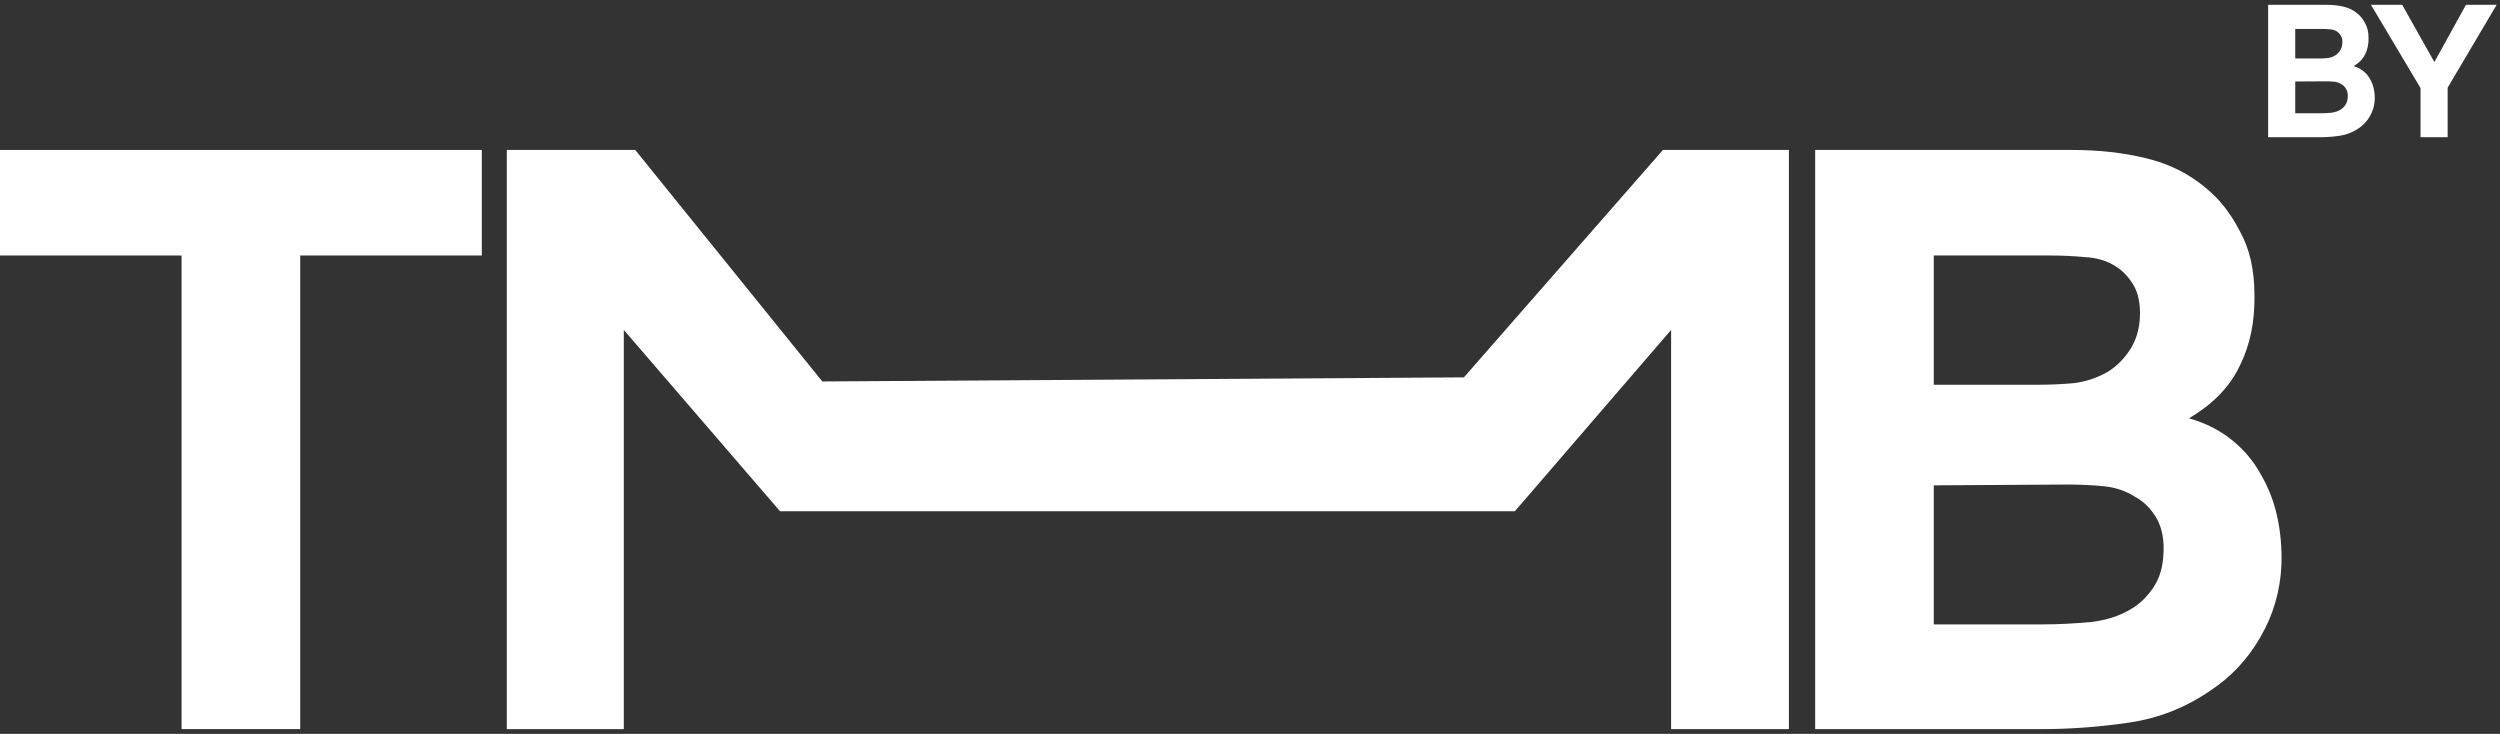
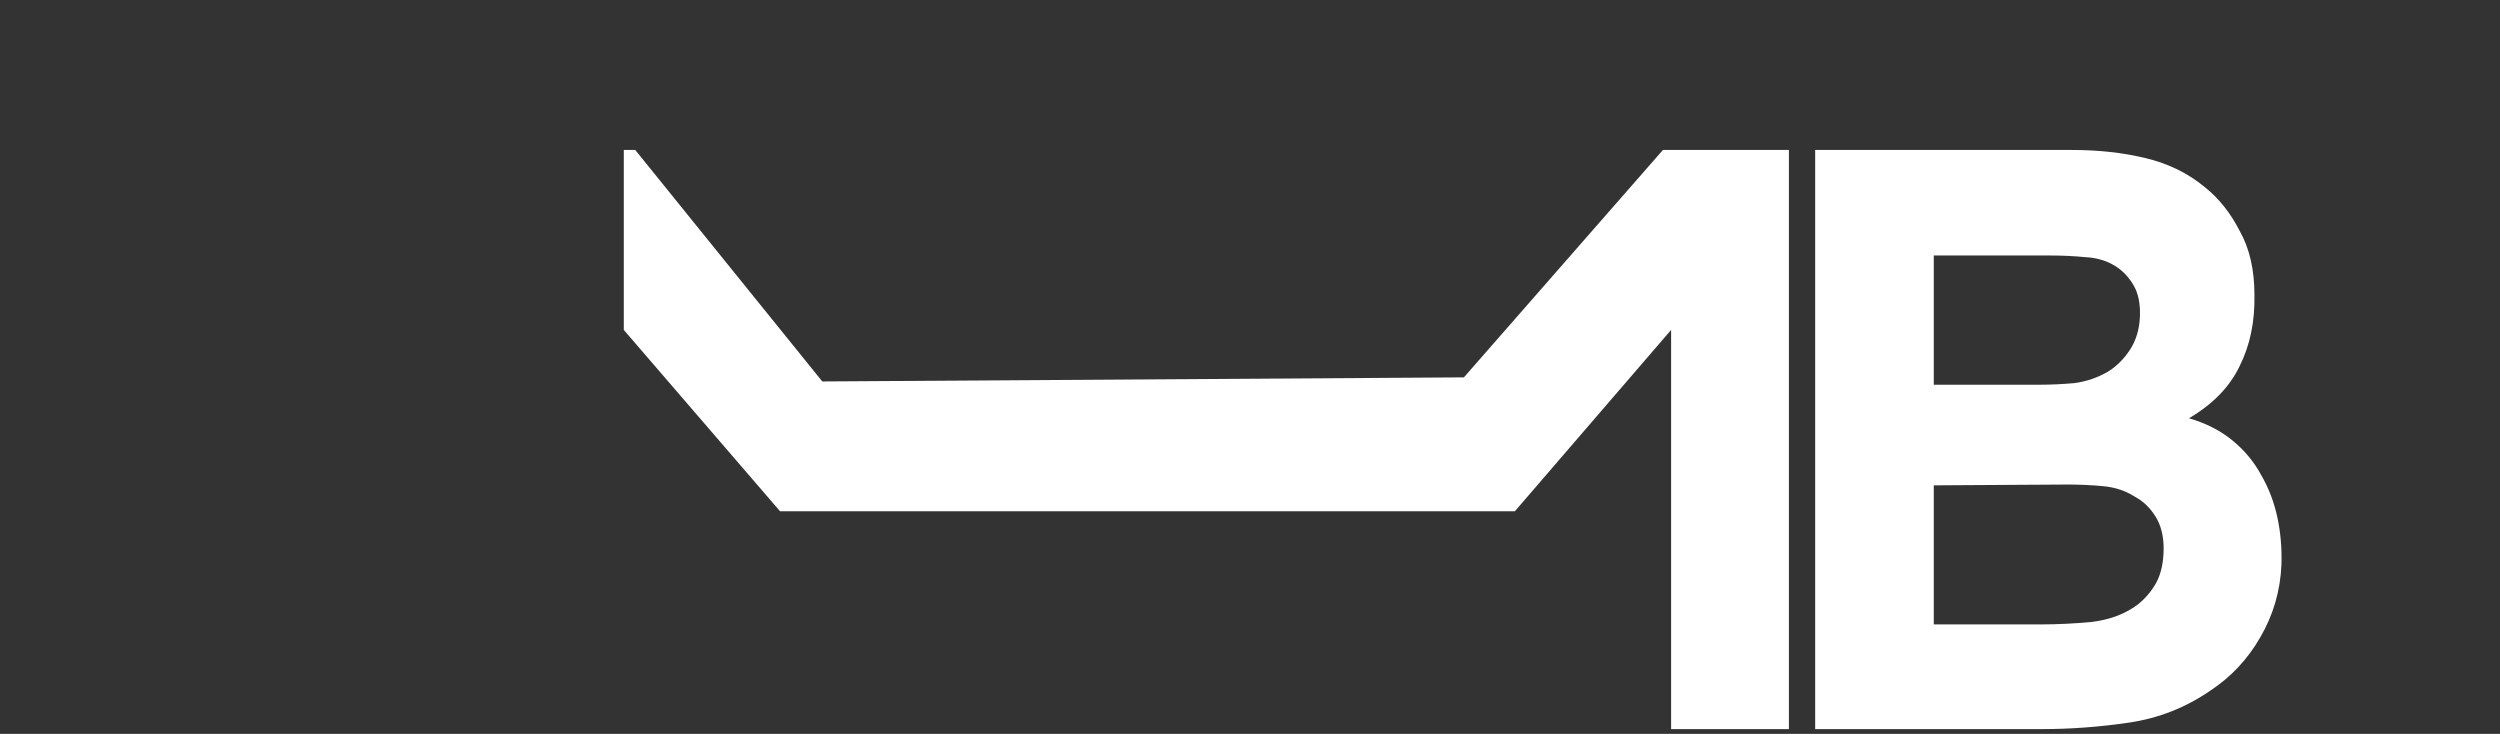
<svg xmlns="http://www.w3.org/2000/svg" width="419" height="123" viewBox="0 0 419 123" fill="none">
  <rect x="0" y="0" width="419" height="123" fill="#333333" stroke="none" />
-   <path d="M380.138 23V0.808H389.98C391.004 0.808 391.944 0.912 392.801 1.121C393.679 1.33 394.442 1.706 395.089 2.25C395.612 2.668 396.051 3.221 396.406 3.911C396.782 4.58 396.97 5.395 396.97 6.356C396.991 7.38 396.803 8.289 396.406 9.083C396.03 9.877 395.382 10.546 394.463 11.089C395.11 11.277 395.664 11.559 396.124 11.935C396.584 12.311 396.949 12.75 397.221 13.252C397.513 13.753 397.722 14.297 397.848 14.882C397.973 15.467 398.025 16.073 398.004 16.7C397.963 17.703 397.691 18.633 397.19 19.489C396.709 20.325 396.072 21.004 395.277 21.527C394.337 22.175 393.303 22.582 392.174 22.749C391.046 22.916 389.928 23 388.82 23H380.138ZM388.695 9.804C389.155 9.804 389.615 9.783 390.074 9.741C390.534 9.678 390.962 9.532 391.359 9.302C391.694 9.093 391.976 8.811 392.206 8.456C392.436 8.101 392.561 7.683 392.582 7.202C392.603 6.701 392.519 6.293 392.331 5.98C392.143 5.666 391.913 5.426 391.641 5.259C391.307 5.05 390.921 4.935 390.482 4.914C390.043 4.872 389.594 4.851 389.134 4.851H384.683V9.804H388.695ZM384.683 18.988H388.82C389.426 18.988 390.064 18.956 390.732 18.894C391.422 18.81 392.007 18.591 392.488 18.236C392.78 18.006 393.021 17.724 393.209 17.389C393.397 17.034 393.491 16.595 393.491 16.073C393.491 15.592 393.386 15.185 393.177 14.85C392.968 14.516 392.707 14.265 392.394 14.098C392.039 13.868 391.631 13.732 391.171 13.691C390.732 13.649 390.273 13.628 389.792 13.628L384.683 13.659V18.988ZM413.297 0.808H418.437L410.225 14.694V23H405.68V14.756L397.374 0.808H402.608L408 10.399L413.297 0.808Z" fill="white" />
-   <path d="M0 42.82V25.134H80.75V42.82H50.315V122.199H30.435V42.82H0Z" fill="white" />
-   <path d="M106.467 25.134L137.817 63.933L245.35 63.247L278.706 25.134H299.819V122.199H280.077V55.295L253.892 85.685H130.733L104.548 55.295V122.199H84.943V25.134H106.467Z" fill="white" />
+   <path d="M106.467 25.134L137.817 63.933L245.35 63.247L278.706 25.134H299.819V122.199H280.077V55.295L253.892 85.685H130.733L104.548 55.295V122.199V25.134H106.467Z" fill="white" />
  <path d="M304.223 122.199V25.134H347.271C351.75 25.134 355.863 25.591 359.61 26.505C363.449 27.419 366.785 29.064 369.618 31.441C371.903 33.269 373.822 35.691 375.376 38.707C377.021 41.632 377.844 45.196 377.844 49.4C377.935 53.879 377.113 57.855 375.376 61.328C373.731 64.801 370.898 67.726 366.876 70.102C369.71 70.924 372.132 72.158 374.142 73.804C376.153 75.449 377.753 77.368 378.941 79.562C380.22 81.755 381.134 84.132 381.683 86.691C382.231 89.25 382.459 91.9 382.368 94.642C382.185 99.029 380.997 103.097 378.804 106.844C376.701 110.5 373.914 113.47 370.441 115.755C366.328 118.588 361.804 120.371 356.868 121.102C351.933 121.833 347.043 122.199 342.199 122.199H304.223ZM341.65 64.481C343.661 64.481 345.672 64.39 347.683 64.207C349.693 63.933 351.567 63.293 353.304 62.287C354.766 61.373 356 60.14 357.005 58.586C358.011 57.032 358.559 55.204 358.65 53.102C358.742 50.908 358.376 49.126 357.554 47.755C356.731 46.384 355.726 45.333 354.538 44.602C353.075 43.688 351.384 43.185 349.465 43.094C347.546 42.911 345.581 42.82 343.57 42.82H324.102V64.481H341.65ZM324.102 104.65H342.199C344.849 104.65 347.637 104.513 350.562 104.239C353.578 103.873 356.137 102.914 358.239 101.36C359.519 100.355 360.57 99.121 361.392 97.658C362.215 96.105 362.626 94.185 362.626 91.9C362.626 89.798 362.169 88.016 361.255 86.553C360.341 85.091 359.199 83.994 357.828 83.263C356.274 82.258 354.492 81.664 352.481 81.481C350.562 81.298 348.551 81.207 346.449 81.207L324.102 81.344V104.65Z" fill="white" />
</svg>